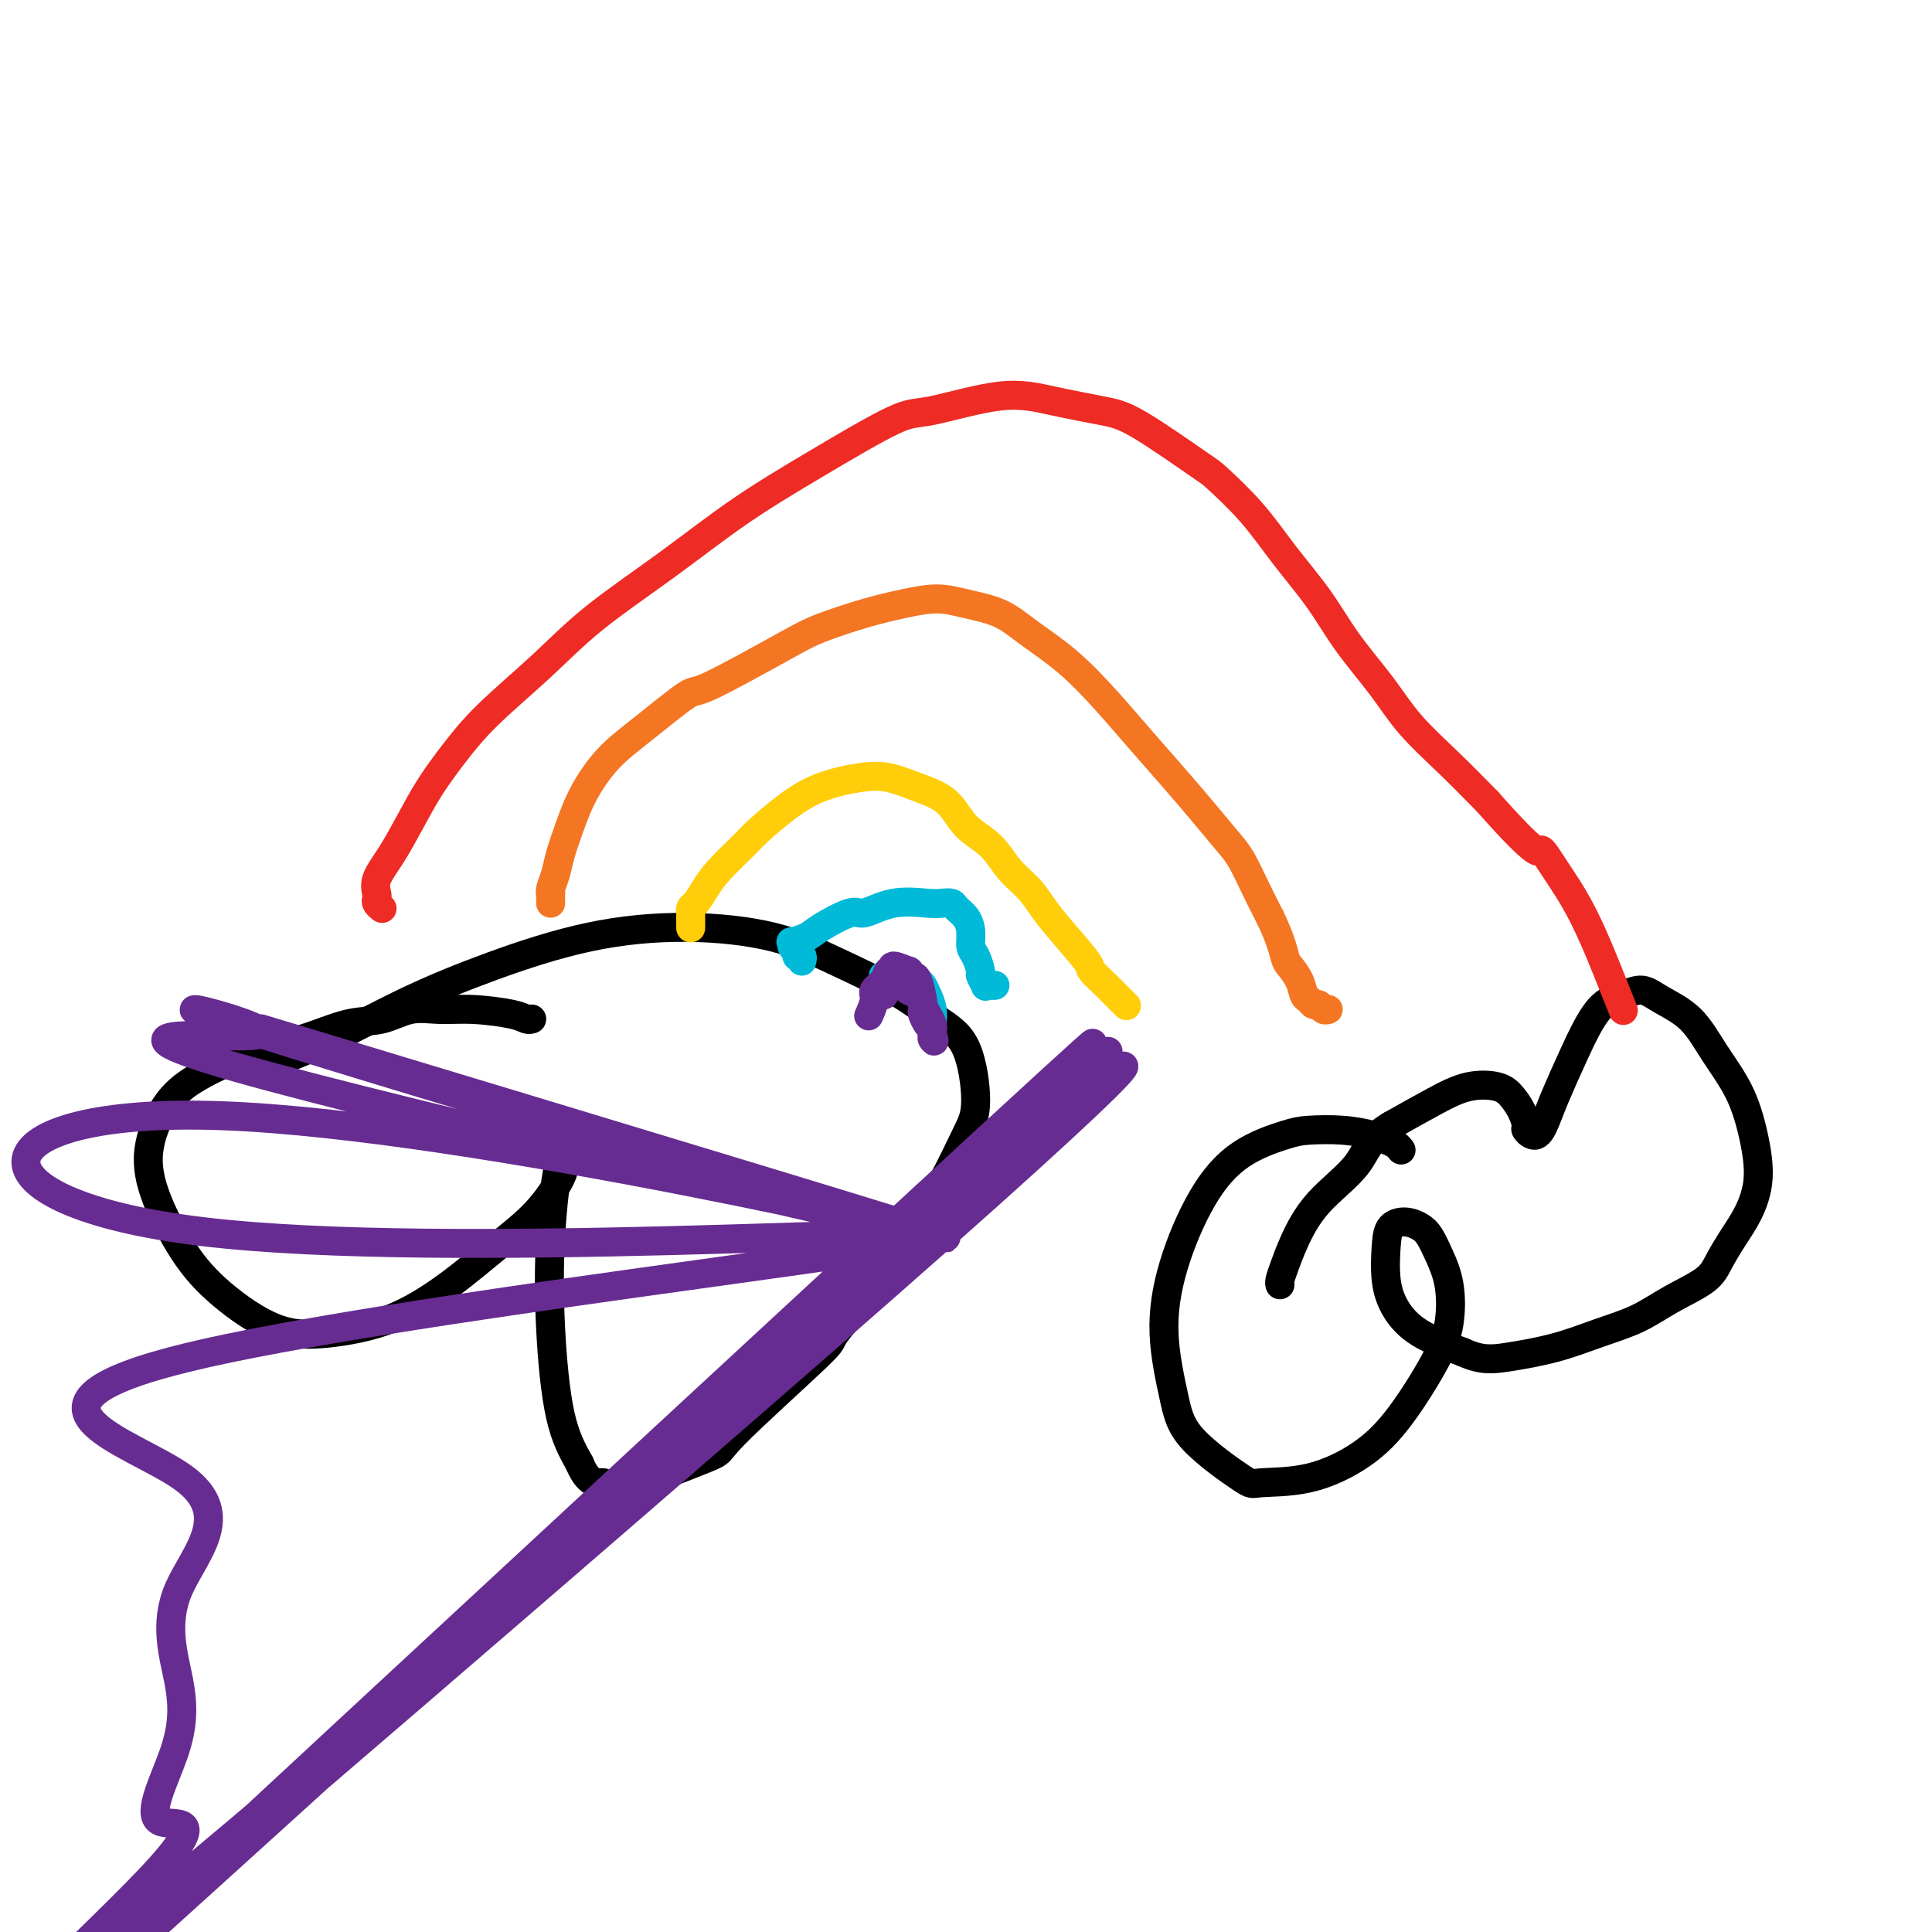
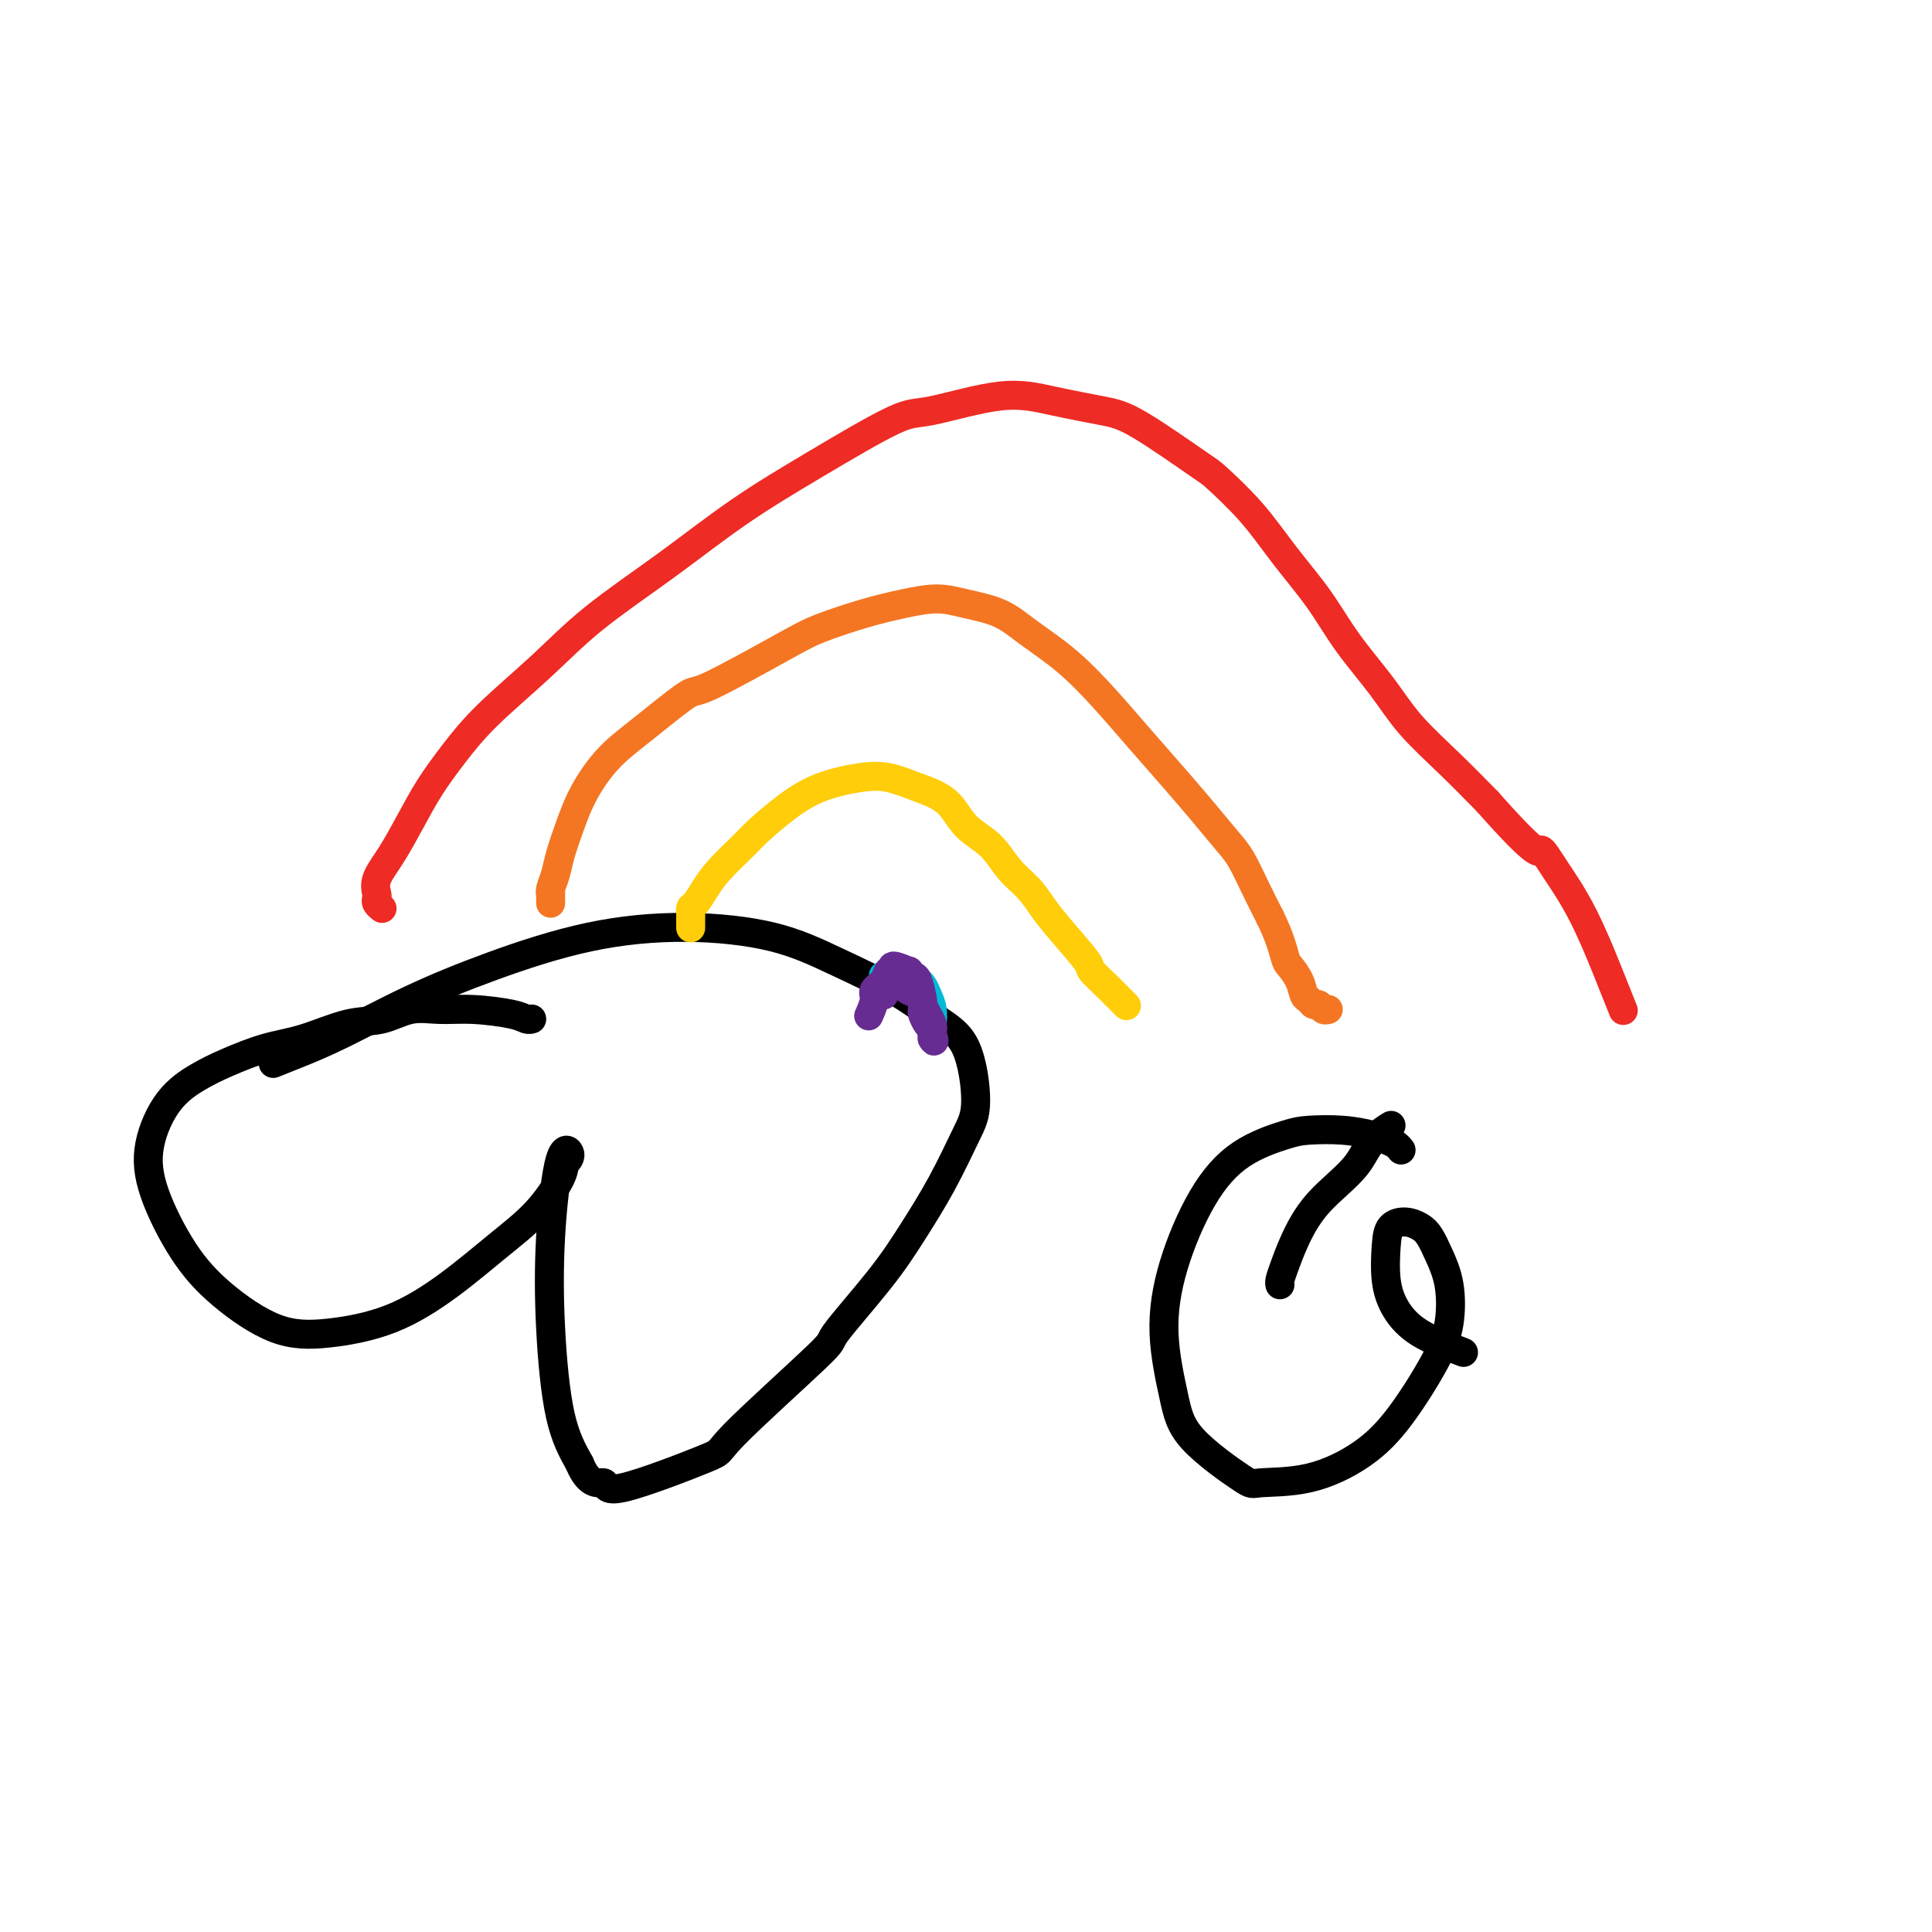
<svg xmlns="http://www.w3.org/2000/svg" viewBox="0 0 400 400" version="1.1">
  <g fill="none" stroke="#000000" stroke-width="6" stroke-linecap="round" stroke-linejoin="round">
    <path d="M290,238c0.067,0.089 0.135,0.178 0,0c-0.135,-0.178 -0.472,-0.622 -1,-1c-0.528,-0.378 -1.245,-0.688 -2,-1c-0.755,-0.312 -1.546,-0.625 -3,-1c-1.454,-0.375 -3.570,-0.814 -6,-1c-2.430,-0.186 -5.175,-0.121 -7,0c-1.825,0.121 -2.729,0.297 -5,1c-2.271,0.703 -5.909,1.932 -9,4c-3.091,2.068 -5.636,4.975 -8,9c-2.364,4.025 -4.549,9.167 -6,14c-1.451,4.833 -2.168,9.358 -2,14c0.168,4.642 1.222,9.401 2,13c0.778,3.599 1.280,6.037 4,9c2.720,2.963 7.659,6.451 10,8c2.341,1.549 2.083,1.158 4,1c1.917,-0.158 6.009,-0.083 10,-1c3.991,-0.917 7.880,-2.827 11,-5c3.120,-2.173 5.471,-4.608 8,-8c2.529,-3.392 5.236,-7.742 7,-11c1.764,-3.258 2.587,-5.426 3,-8c0.413,-2.574 0.418,-5.555 0,-8c-0.418,-2.445 -1.257,-4.352 -2,-6c-0.743,-1.648 -1.390,-3.035 -2,-4c-0.610,-0.965 -1.184,-1.509 -2,-2c-0.816,-0.491 -1.875,-0.930 -3,-1c-1.125,-0.070 -2.318,0.228 -3,1c-0.682,0.772 -0.854,2.019 -1,4c-0.146,1.981 -0.266,4.696 0,7c0.266,2.304 0.918,4.197 2,6c1.082,1.803 2.595,3.515 5,5c2.405,1.485 5.703,2.742 9,4" />
-     <path d="M303,280c3.715,1.701 6.003,1.453 9,1c2.997,-0.453 6.704,-1.110 10,-2c3.296,-0.890 6.181,-2.011 9,-3c2.819,-0.989 5.573,-1.846 8,-3c2.427,-1.154 4.526,-2.606 7,-4c2.474,-1.394 5.322,-2.729 7,-4c1.678,-1.271 2.185,-2.479 3,-4c0.815,-1.521 1.938,-3.356 3,-5c1.062,-1.644 2.063,-3.098 3,-5c0.937,-1.902 1.810,-4.252 2,-7c0.190,-2.748 -0.305,-5.894 -1,-9c-0.695,-3.106 -1.592,-6.171 -3,-9c-1.408,-2.829 -3.327,-5.421 -5,-8c-1.673,-2.579 -3.100,-5.146 -5,-7c-1.900,-1.854 -4.272,-2.996 -6,-4c-1.728,-1.004 -2.813,-1.868 -4,-2c-1.187,-0.132 -2.478,0.470 -4,1c-1.522,0.530 -3.275,0.988 -5,3c-1.725,2.012 -3.423,5.579 -5,9c-1.577,3.421 -3.035,6.695 -4,9c-0.965,2.305 -1.438,3.642 -2,5c-0.562,1.358 -1.214,2.736 -2,3c-0.786,0.264 -1.706,-0.588 -2,-1c-0.294,-0.412 0.037,-0.386 0,-1c-0.037,-0.614 -0.442,-1.870 -1,-3c-0.558,-1.130 -1.268,-2.134 -2,-3c-0.732,-0.866 -1.485,-1.593 -3,-2c-1.515,-0.407 -3.793,-0.494 -6,0c-2.207,0.494 -4.345,1.570 -7,3c-2.655,1.430 -5.828,3.215 -9,5" />
    <path d="M288,233c-4.577,2.676 -5.020,5.364 -7,8c-1.980,2.636 -5.497,5.218 -8,8c-2.503,2.782 -3.991,5.765 -5,8c-1.009,2.235 -1.538,3.723 -2,5c-0.462,1.277 -0.855,2.344 -1,3c-0.145,0.656 -0.041,0.902 0,1c0.041,0.098 0.021,0.049 0,0" />
    <path d="M110,211c0.075,-0.022 0.150,-0.044 0,0c-0.150,0.044 -0.523,0.153 -1,0c-0.477,-0.153 -1.056,-0.570 -3,-1c-1.944,-0.430 -5.254,-0.874 -8,-1c-2.746,-0.126 -4.928,0.067 -7,0c-2.072,-0.067 -4.035,-0.395 -6,0c-1.965,0.395 -3.932,1.512 -6,2c-2.068,0.488 -4.239,0.345 -7,1c-2.761,0.655 -6.114,2.106 -9,3c-2.886,0.894 -5.306,1.229 -8,2c-2.694,0.771 -5.661,1.978 -8,3c-2.339,1.022 -4.049,1.859 -6,3c-1.951,1.141 -4.141,2.584 -6,5c-1.859,2.416 -3.387,5.803 -4,9c-0.613,3.197 -0.313,6.203 1,10c1.313,3.797 3.637,8.384 6,12c2.363,3.616 4.764,6.259 8,9c3.236,2.741 7.307,5.579 11,7c3.693,1.421 7.007,1.426 11,1c3.993,-0.426 8.664,-1.283 13,-3c4.336,-1.717 8.337,-4.294 12,-7c3.663,-2.706 6.987,-5.539 10,-8c3.013,-2.461 5.716,-4.549 8,-7c2.284,-2.451 4.150,-5.267 5,-7c0.850,-1.733 0.686,-2.385 1,-3c0.314,-0.615 1.108,-1.192 1,-2c-0.108,-0.808 -1.117,-1.846 -2,1c-0.883,2.846 -1.639,9.577 -2,16c-0.361,6.423 -0.328,12.537 0,19c0.328,6.463 0.951,13.275 2,18c1.049,4.725 2.525,7.362 4,10" />
    <path d="M120,303c2.087,5.083 4.306,3.791 5,4c0.694,0.209 -0.137,1.917 4,1c4.137,-0.917 13.242,-4.461 17,-6c3.758,-1.539 2.170,-1.072 6,-5c3.830,-3.928 13.079,-12.251 17,-16c3.921,-3.749 2.513,-2.925 4,-5c1.487,-2.075 5.867,-7.048 9,-11c3.133,-3.952 5.018,-6.882 7,-10c1.982,-3.118 4.060,-6.425 6,-10c1.940,-3.575 3.743,-7.417 5,-10c1.257,-2.583 1.969,-3.908 2,-7c0.031,-3.092 -0.618,-7.952 -2,-11c-1.382,-3.048 -3.497,-4.285 -6,-6c-2.503,-1.715 -5.394,-3.906 -9,-6c-3.606,-2.094 -7.927,-4.089 -12,-6c-4.073,-1.911 -7.899,-3.739 -13,-5c-5.101,-1.261 -11.478,-1.955 -18,-2c-6.522,-0.045 -13.191,0.557 -20,2c-6.809,1.443 -13.759,3.725 -20,6c-6.241,2.275 -11.775,4.543 -17,7c-5.225,2.457 -10.143,5.102 -14,7c-3.857,1.898 -6.654,3.050 -9,4c-2.346,0.950 -4.242,1.700 -5,2c-0.758,0.300 -0.379,0.150 0,0" />
  </g>
  <g fill="none" stroke="#EE2B24" stroke-width="6" stroke-linecap="round" stroke-linejoin="round">
    <path d="M79,188c-0.030,-0.023 -0.060,-0.046 0,0c0.060,0.046 0.210,0.162 0,0c-0.210,-0.162 -0.780,-0.603 -1,-1c-0.220,-0.397 -0.089,-0.750 0,-1c0.089,-0.250 0.136,-0.396 0,-1c-0.136,-0.604 -0.457,-1.667 0,-3c0.457,-1.333 1.691,-2.936 3,-5c1.309,-2.064 2.692,-4.590 4,-7c1.308,-2.410 2.540,-4.706 4,-7c1.460,-2.294 3.146,-4.587 5,-7c1.854,-2.413 3.875,-4.946 7,-8c3.125,-3.054 7.355,-6.630 11,-10c3.645,-3.370 6.705,-6.536 11,-10c4.295,-3.464 9.823,-7.226 15,-11c5.177,-3.774 10.002,-7.559 15,-11c4.998,-3.441 10.170,-6.538 16,-10c5.830,-3.462 12.319,-7.289 16,-9c3.681,-1.711 4.553,-1.306 8,-2c3.447,-0.694 9.470,-2.487 14,-3c4.530,-0.513 7.566,0.253 11,1c3.434,0.747 7.267,1.473 10,2c2.733,0.527 4.367,0.854 8,3c3.633,2.146 9.265,6.111 12,8c2.735,1.889 2.574,1.702 4,3c1.426,1.298 4.439,4.081 7,7c2.561,2.919 4.671,5.975 7,9c2.329,3.025 4.879,6.018 7,9c2.121,2.982 3.814,5.954 6,9c2.186,3.046 4.864,6.167 7,9c2.136,2.833 3.729,5.378 6,8c2.271,2.622 5.220,5.321 8,8c2.780,2.679 5.390,5.340 8,8" />
    <path d="M308,166c11.046,12.495 10.662,10.231 11,10c0.338,-0.231 1.397,1.571 3,4c1.603,2.429 3.749,5.486 6,10c2.251,4.514 4.606,10.484 6,14c1.394,3.516 1.827,4.576 2,5c0.173,0.424 0.087,0.212 0,0" />
  </g>
  <g fill="none" stroke="#F47623" stroke-width="6" stroke-linecap="round" stroke-linejoin="round">
    <path d="M114,187c-0.000,-0.454 -0.001,-0.908 0,-1c0.001,-0.092 0.003,0.177 0,0c-0.003,-0.177 -0.013,-0.800 0,-1c0.013,-0.200 0.047,0.024 0,0c-0.047,-0.024 -0.177,-0.296 0,-1c0.177,-0.704 0.660,-1.839 1,-3c0.340,-1.161 0.536,-2.347 1,-4c0.464,-1.653 1.197,-3.772 2,-6c0.803,-2.228 1.677,-4.565 3,-7c1.323,-2.435 3.095,-4.966 5,-7c1.905,-2.034 3.944,-3.569 7,-6c3.056,-2.431 7.130,-5.757 9,-7c1.870,-1.243 1.537,-0.402 5,-2c3.463,-1.598 10.722,-5.634 15,-8c4.278,-2.366 5.576,-3.062 8,-4c2.424,-0.938 5.974,-2.117 9,-3c3.026,-0.883 5.527,-1.469 8,-2c2.473,-0.531 4.917,-1.005 7,-1c2.083,0.005 3.805,0.491 6,1c2.195,0.509 4.864,1.042 7,2c2.136,0.958 3.739,2.340 6,4c2.261,1.660 5.181,3.597 8,6c2.819,2.403 5.539,5.273 8,8c2.461,2.727 4.665,5.312 7,8c2.335,2.688 4.803,5.481 7,8c2.197,2.519 4.125,4.766 6,7c1.875,2.234 3.699,4.454 5,6c1.301,1.546 2.081,2.416 3,4c0.919,1.584 1.977,3.881 3,6c1.023,2.119 2.012,4.059 3,6" />
    <path d="M263,190c2.040,4.202 2.641,6.708 3,8c0.359,1.292 0.477,1.369 1,2c0.523,0.631 1.449,1.814 2,3c0.551,1.186 0.725,2.374 1,3c0.275,0.626 0.652,0.690 1,1c0.348,0.310 0.668,0.868 1,1c0.332,0.132 0.677,-0.160 1,0c0.323,0.160 0.626,0.774 1,1c0.374,0.226 0.821,0.065 1,0c0.179,-0.065 0.089,-0.032 0,0" />
  </g>
  <g fill="none" stroke="#FFCD0A" stroke-width="6" stroke-linecap="round" stroke-linejoin="round">
    <path d="M143,192c0.000,0.092 0.000,0.183 0,0c-0.000,-0.183 -0.001,-0.641 0,-1c0.001,-0.359 0.002,-0.620 0,-1c-0.002,-0.380 -0.009,-0.881 0,-1c0.009,-0.119 0.034,0.143 0,0c-0.034,-0.143 -0.125,-0.693 0,-1c0.125,-0.307 0.467,-0.373 1,-1c0.533,-0.627 1.256,-1.815 2,-3c0.744,-1.185 1.507,-2.365 3,-4c1.493,-1.635 3.714,-3.723 5,-5c1.286,-1.277 1.637,-1.741 3,-3c1.363,-1.259 3.738,-3.312 6,-5c2.262,-1.688 4.412,-3.009 7,-4c2.588,-0.991 5.615,-1.651 8,-2c2.385,-0.349 4.129,-0.388 6,0c1.871,0.388 3.868,1.202 6,2c2.132,0.798 4.398,1.581 6,3c1.602,1.419 2.539,3.474 4,5c1.461,1.526 3.445,2.523 5,4c1.555,1.477 2.680,3.432 4,5c1.320,1.568 2.834,2.747 4,4c1.166,1.253 1.982,2.580 3,4c1.018,1.420 2.236,2.932 4,5c1.764,2.068 4.074,4.691 5,6c0.926,1.309 0.469,1.304 1,2c0.531,0.696 2.049,2.094 3,3c0.951,0.906 1.333,1.321 2,2c0.667,0.679 1.619,1.623 2,2c0.381,0.377 0.190,0.189 0,0" />
  </g>
  <g fill="none" stroke="#00BAD8" stroke-width="6" stroke-linecap="round" stroke-linejoin="round">
-     <path d="M166,199c0.122,-0.447 0.244,-0.894 0,-1c-0.244,-0.106 -0.852,0.130 -1,0c-0.148,-0.130 0.166,-0.626 0,-1c-0.166,-0.374 -0.813,-0.626 -1,-1c-0.187,-0.374 0.086,-0.868 0,-1c-0.086,-0.132 -0.531,0.100 0,0c0.531,-0.100 2.039,-0.532 3,-1c0.961,-0.468 1.374,-0.973 3,-2c1.626,-1.027 4.466,-2.576 6,-3c1.534,-0.424 1.763,0.278 3,0c1.237,-0.278 3.482,-1.536 6,-2c2.518,-0.464 5.308,-0.133 7,0c1.692,0.133 2.286,0.069 3,0c0.714,-0.069 1.550,-0.142 2,0c0.450,0.142 0.516,0.498 1,1c0.484,0.502 1.388,1.151 2,2c0.612,0.849 0.934,1.900 1,3c0.066,1.100 -0.122,2.250 0,3c0.122,0.750 0.554,1.101 1,2c0.446,0.899 0.907,2.346 1,3c0.093,0.654 -0.182,0.515 0,1c0.182,0.485 0.819,1.594 1,2c0.181,0.406 -0.096,0.109 0,0c0.096,-0.109 0.564,-0.029 1,0c0.436,0.029 0.839,0.008 1,0c0.161,-0.008 0.081,-0.004 0,0" />
    <path d="M183,202c0.032,-0.000 0.064,-0.000 0,0c-0.064,0.000 -0.224,0.000 0,0c0.224,-0.000 0.834,-0.000 1,0c0.166,0.000 -0.110,0.000 0,0c0.110,-0.000 0.607,-0.001 1,0c0.393,0.001 0.683,0.003 1,0c0.317,-0.003 0.662,-0.013 1,0c0.338,0.013 0.668,0.047 1,0c0.332,-0.047 0.667,-0.176 1,0c0.333,0.176 0.664,0.657 1,1c0.336,0.343 0.679,0.548 1,1c0.321,0.452 0.622,1.152 1,2c0.378,0.848 0.832,1.844 1,3c0.168,1.156 0.048,2.473 0,3c-0.048,0.527 -0.024,0.263 0,0" />
  </g>
  <g fill="none" stroke="#672C91" stroke-width="6" stroke-linecap="round" stroke-linejoin="round">
    <path d="M183,206c0.002,-0.453 0.005,-0.906 0,-1c-0.005,-0.094 -0.016,0.171 0,0c0.016,-0.171 0.059,-0.778 0,-1c-0.059,-0.222 -0.219,-0.060 0,0c0.219,0.060 0.817,0.019 1,0c0.183,-0.019 -0.049,-0.017 0,0c0.049,0.017 0.380,0.049 1,0c0.620,-0.049 1.528,-0.179 2,0c0.472,0.179 0.509,0.668 1,1c0.491,0.332 1.438,0.509 2,1c0.562,0.491 0.739,1.297 1,2c0.261,0.703 0.606,1.302 1,2c0.394,0.698 0.838,1.493 1,2c0.162,0.507 0.043,0.724 0,1c-0.043,0.276 -0.012,0.610 0,1c0.012,0.390 0.003,0.836 0,1c-0.003,0.164 -0.001,0.047 0,0c0.001,-0.047 0.000,-0.023 0,0" />
    <path d="M193,215c0.777,1.383 0.218,-0.158 0,-1c-0.218,-0.842 -0.097,-0.985 0,-1c0.097,-0.015 0.170,0.097 0,0c-0.170,-0.097 -0.585,-0.405 -1,-1c-0.415,-0.595 -0.832,-1.479 -1,-2c-0.168,-0.521 -0.088,-0.680 0,-1c0.088,-0.320 0.184,-0.802 0,-2c-0.184,-1.198 -0.649,-3.110 -1,-4c-0.351,-0.890 -0.587,-0.756 -1,-1c-0.413,-0.244 -1.004,-0.866 -1,-1c0.004,-0.134 0.602,0.219 0,0c-0.602,-0.219 -2.404,-1.009 -3,-1c-0.596,0.009 0.013,0.816 0,1c-0.013,0.184 -0.648,-0.255 -1,0c-0.352,0.255 -0.420,1.204 -1,2c-0.580,0.796 -1.671,1.440 -2,2c-0.329,0.560 0.104,1.035 0,2c-0.104,0.965 -0.744,2.418 -1,3c-0.256,0.582 -0.128,0.291 0,0" />
-     <path d="M54,213c75.999,22.968 151.997,45.936 141,43c-10.997,-2.936 -108.990,-31.778 -141,-42c-32.010,-10.222 1.964,-1.826 0,0c-1.964,1.826 -39.865,-2.920 -5,7c34.865,9.920 142.495,34.505 146,35c3.505,0.495 -97.116,-23.100 -149,-25c-51.884,-1.900 -55.030,17.897 -4,24c51.030,6.103 156.238,-1.486 153,1c-3.238,2.486 -114.921,15.046 -156,25c-41.079,9.954 -11.555,17.301 -1,25c10.555,7.699 2.142,15.750 -1,23c-3.142,7.250 -1.013,13.698 0,19c1.013,5.302 0.909,9.457 -1,15c-1.909,5.543 -5.623,12.474 -3,14c2.623,1.526 11.582,-2.352 -2,12c-13.582,14.352 -49.704,46.936 -3,8c46.704,-38.936 176.235,-149.390 167,-141c-9.235,8.390 -157.235,135.626 -169,146c-11.765,10.374 112.705,-96.113 169,-146c56.295,-49.887 44.416,-43.173 -2,-3c-46.416,40.173 -127.370,113.807 -168,151c-40.630,37.193 -40.938,37.945 0,1c40.938,-36.945 123.121,-111.589 168,-153c44.879,-41.411 52.454,-49.591 -1,-1c-53.454,48.591 -167.937,153.953 -168,154c-0.063,0.047 114.292,-105.221 167,-154c52.708,-48.779 43.767,-41.071 -1,0c-44.767,41.071 -125.360,115.504 -166,153c-40.640,37.496 -41.326,38.057 0,0c41.326,-38.057 124.663,-114.730 166,-153c41.337,-38.270 40.673,-38.137 -1,0c-41.673,38.137 -124.355,114.278 -165,152c-40.645,37.722 -39.253,37.026 1,0c40.253,-37.026 119.368,-110.381 164,-152c44.632,-41.619 54.782,-51.500 -1,0c-55.782,51.500 -177.497,164.383 -163,151c14.497,-13.383 165.205,-153.030 163,-151c-2.205,2.030 -157.325,145.739 -163,151c-5.675,5.261 138.093,-127.925 163,-151c24.907,-23.075 -69.046,63.963 -163,151" />
  </g>
</svg>